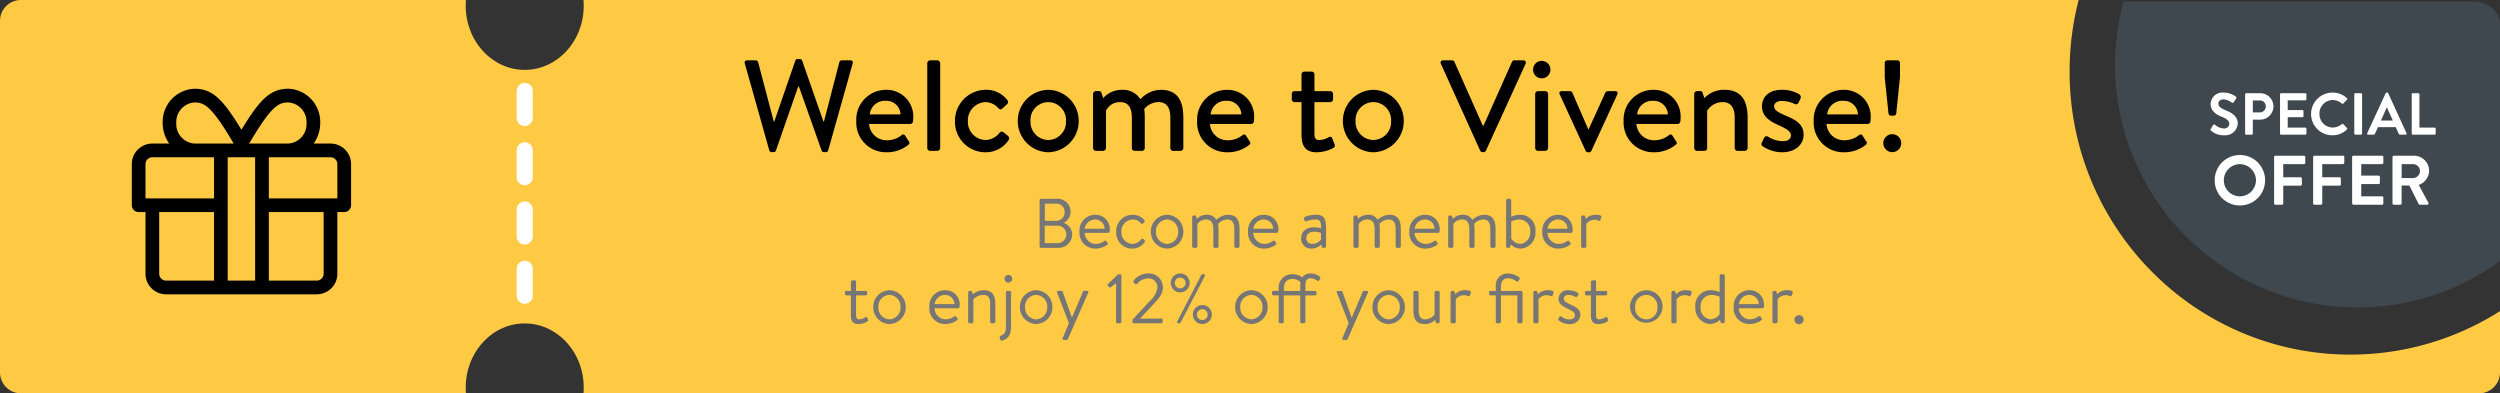
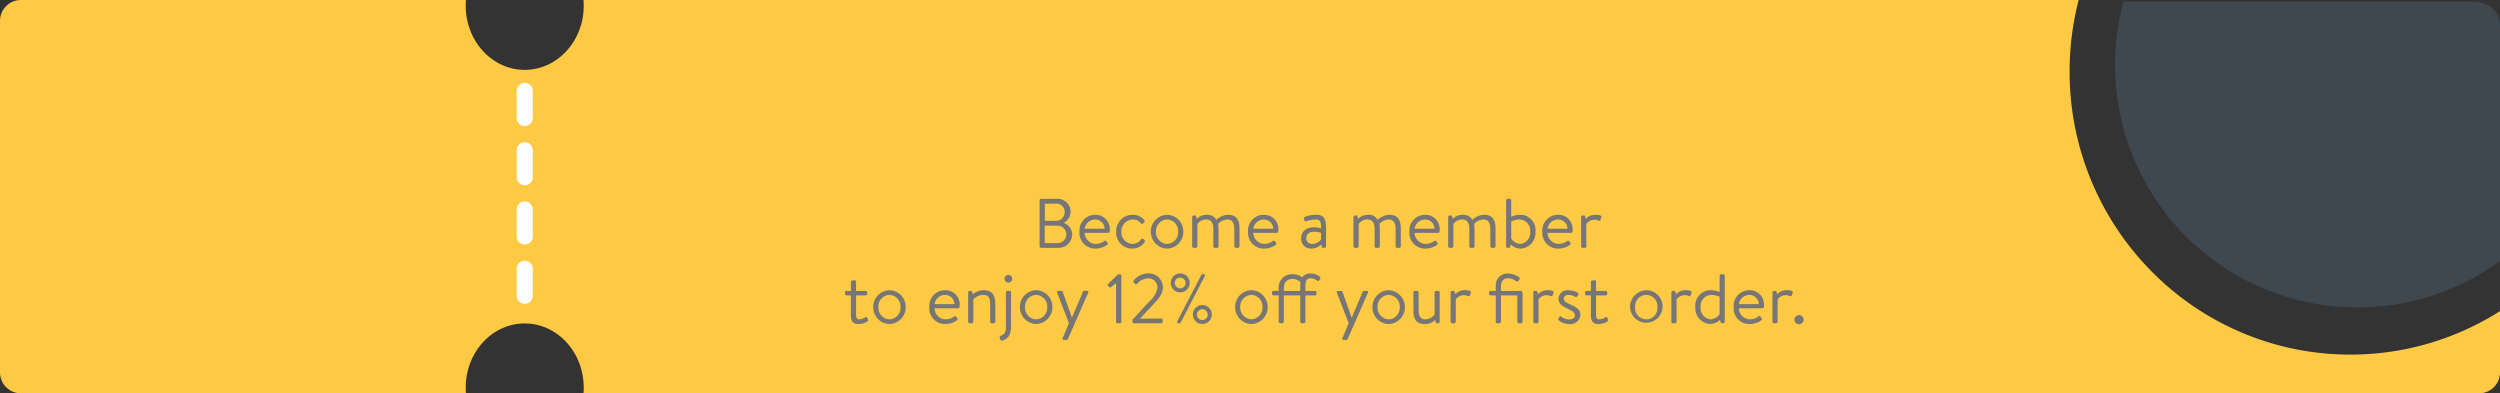
<svg xmlns="http://www.w3.org/2000/svg" width="464" height="72.998" viewBox="0 0 464 72.998">
  <rect x="0" y="0" width="464" height="72.998" fill="#333333" stroke="none" />
  <g id="Group_16920" data-name="Group 16920" transform="translate(-698 -49.001)">
    <path id="Subtraction_135" data-name="Subtraction 135" d="M86.485,73H3.865A3.882,3.882,0,0,1,0,69.108V3.891A3.882,3.882,0,0,1,3.865,0H86.484c-.029.358-.044.721-.044,1.079,0,6.556,4.912,11.889,10.949,11.889S108.338,7.636,108.338,1.08c0-.356-.015-.719-.044-1.078h277.5a53.162,53.162,0,0,0-1.675,13.265,52.6,52.6,0,0,0,15.265,37.155,51.937,51.937,0,0,0,16.567,11.261,51.433,51.433,0,0,0,20.287,4.129A51.658,51.658,0,0,0,464,57.744V69.108A3.881,3.881,0,0,1,460.136,73H108.294c.029-.347.044-.71.044-1.079,0-6.556-4.911-11.889-10.949-11.889S86.441,65.363,86.441,71.919c0,.356.015.719.044,1.079Z" transform="translate(698 49)" fill="#ffca43" />
    <g id="Group_16908" data-name="Group 16908" transform="translate(795.389 65.887)">
      <path id="Path_2260" data-name="Path 2260" d="M17018.5,1851.5v42.473" transform="translate(-17018.5 -1851.5)" fill="none" stroke="#fff" stroke-linecap="round" stroke-width="3" stroke-dasharray="5 6" />
    </g>
    <path id="Intersection_28" data-name="Intersection 28" d="M15,11.787A45.01,45.01,0,0,1,16.56,0h65c2.7,0,4.884,1.921,4.884,4.29V48.139a44.766,44.766,0,0,1-26.474,8.615A44.966,44.966,0,0,1,15,11.787Z" transform="translate(1075.561 49.303)" fill="#40484f" />
-     <path id="Path_8232" data-name="Path 8232" d="M-103.224-.1a.461.461,0,0,0,.432.336h.384A.457.457,0,0,0-102-.024l4.152-11.928h.12L-93.5-.024A.457.457,0,0,0-93.1.24h.384A.461.461,0,0,0-92.28-.1l4.536-16.128a.418.418,0,0,0-.432-.576h-1.608a.493.493,0,0,0-.432.336L-93.072-5.448h-.1l-3.96-11.328a.431.431,0,0,0-.408-.264h-.432a.431.431,0,0,0-.408.264l-3.912,11.328h-.1l-2.9-11.016a.493.493,0,0,0-.432-.336h-1.608a.418.418,0,0,0-.432.576Zm16.152-5.448A5.519,5.519,0,0,0-81.528.264a6.352,6.352,0,0,0,4.1-1.368c.336-.288.24-.5.048-.744l-.648-1.008c-.192-.288-.408-.216-.648-.048a4.3,4.3,0,0,1-2.712.936A3.24,3.24,0,0,1-84.7-4.992h7.656a.518.518,0,0,0,.5-.48c.024-.192.048-.576.048-.768a4.939,4.939,0,0,0-5.064-5.088A5.522,5.522,0,0,0-87.072-5.544Zm2.5-1.224A2.815,2.815,0,0,1-81.6-9.288a2.619,2.619,0,0,1,2.736,2.52ZM-73.9-.528A.533.533,0,0,0-73.368,0h1.344A.549.549,0,0,0-71.5-.528V-16.272a.568.568,0,0,0-.528-.528h-1.344a.549.549,0,0,0-.528.528ZM-68.76-5.52A5.656,5.656,0,0,0-63.1.264a5.061,5.061,0,0,0,4.32-2.3c.192-.288.072-.552-.192-.792l-.744-.6a.51.51,0,0,0-.744.048,3.426,3.426,0,0,1-2.616,1.368A3.367,3.367,0,0,1-66.36-5.544,3.388,3.388,0,0,1-63-9.048a3.342,3.342,0,0,1,2.28,1.1c.192.192.408.408.72.12l.864-.792a.549.549,0,0,0,.1-.792,4.863,4.863,0,0,0-4.032-1.92A5.757,5.757,0,0,0-68.76-5.52ZM-57.1-5.568A5.789,5.789,0,0,0-51.432.264a5.785,5.785,0,0,0,5.64-5.832,5.753,5.753,0,0,0-5.64-5.76A5.757,5.757,0,0,0-57.1-5.568Zm2.352,0a3.329,3.329,0,0,1,3.312-3.48,3.325,3.325,0,0,1,3.288,3.48,3.359,3.359,0,0,1-3.288,3.552A3.364,3.364,0,0,1-54.744-5.568Zm11.616,5.04A.533.533,0,0,0-42.6,0h1.344a.549.549,0,0,0,.528-.528V-7.44a2.817,2.817,0,0,1,2.616-1.608c1.536,0,2.184,1.056,2.184,2.856V-.528A.518.518,0,0,0-35.4,0h1.368a.528.528,0,0,0,.5-.528V-6.264a10.375,10.375,0,0,0-.1-1.488,3.457,3.457,0,0,1,2.664-1.3c1.512,0,2.184,1.08,2.184,2.856V-.528A.5.5,0,0,0-28.248,0H-26.9a.518.518,0,0,0,.528-.528V-6.1c0-2.88-.84-5.232-4.224-5.232a5.271,5.271,0,0,0-3.744,1.752,3.8,3.8,0,0,0-3.384-1.752,4.721,4.721,0,0,0-3.528,1.536l-.312-.96a.452.452,0,0,0-.48-.336H-42.6a.549.549,0,0,0-.528.528Zm19.32-5.016A5.519,5.519,0,0,0-18.264.264,6.352,6.352,0,0,0-14.16-1.1c.336-.288.24-.5.048-.744l-.648-1.008c-.192-.288-.408-.216-.648-.048a4.3,4.3,0,0,1-2.712.936,3.24,3.24,0,0,1-3.312-3.024h7.656a.518.518,0,0,0,.5-.48c.024-.192.048-.576.048-.768a4.939,4.939,0,0,0-5.064-5.088A5.522,5.522,0,0,0-23.808-5.544Zm2.5-1.224a2.815,2.815,0,0,1,2.976-2.52A2.619,2.619,0,0,1-15.6-6.768ZM-4.44-3.048c0,1.968.6,3.312,2.808,3.312A6.66,6.66,0,0,0,1.44-.528c.264-.168.384-.36.264-.648L1.272-2.3a.416.416,0,0,0-.648-.24,3.7,3.7,0,0,1-1.776.528c-.528,0-.888-.192-.888-1.128v-5.9H.888a.549.549,0,0,0,.528-.528v-.984a.518.518,0,0,0-.528-.528H-2.04v-3.1a.512.512,0,0,0-.5-.528H-3.912a.533.533,0,0,0-.528.528v3.1H-5.712a.5.5,0,0,0-.528.528v.984a.532.532,0,0,0,.528.528H-4.44Zm7.68-2.52A5.789,5.789,0,0,0,8.9.264a5.785,5.785,0,0,0,5.64-5.832,5.753,5.753,0,0,0-5.64-5.76A5.757,5.757,0,0,0,3.24-5.568Zm2.352,0A3.329,3.329,0,0,1,8.9-9.048a3.325,3.325,0,0,1,3.288,3.48A3.359,3.359,0,0,1,8.9-2.016,3.364,3.364,0,0,1,5.592-5.568ZM28.728-.024a.487.487,0,0,0,.408.264h.24a.457.457,0,0,0,.408-.264l7.368-16.152a.424.424,0,0,0-.408-.624h-1.7a.441.441,0,0,0-.408.264l-5.3,11.88h-.12l-5.28-11.88a.471.471,0,0,0-.408-.264h-1.7a.424.424,0,0,0-.408.624Zm10.2-.5A.533.533,0,0,0,39.456,0H40.8a.549.549,0,0,0,.528-.528V-10.56a.568.568,0,0,0-.528-.528H39.456a.549.549,0,0,0-.528.528Zm1.2-12.936a1.613,1.613,0,0,0,1.632-1.608A1.619,1.619,0,0,0,40.128-16.7a1.593,1.593,0,0,0-1.584,1.632A1.588,1.588,0,0,0,40.128-13.464Zm8.16,13.44a.533.533,0,0,0,.48.288h.144a.5.5,0,0,0,.456-.288l4.8-10.44c.192-.336,0-.624-.408-.624H52.68c-.312,0-.6,0-.744.312l-3.1,6.792h-.048L45.84-10.776a.479.479,0,0,0-.48-.312H43.9c-.408,0-.6.288-.408.624Zm7.056-5.52A5.519,5.519,0,0,0,60.888.264a6.352,6.352,0,0,0,4.1-1.368c.336-.288.24-.5.048-.744l-.648-1.008c-.192-.288-.408-.216-.648-.048a4.3,4.3,0,0,1-2.712.936A3.24,3.24,0,0,1,57.72-4.992h7.656a.518.518,0,0,0,.5-.48c.024-.192.048-.576.048-.768a4.939,4.939,0,0,0-5.064-5.088A5.522,5.522,0,0,0,55.344-5.544Zm2.5-1.224a2.815,2.815,0,0,1,2.976-2.52,2.619,2.619,0,0,1,2.736,2.52ZM68.448-.528A.533.533,0,0,0,68.976,0H70.2c.456,0,.648-.168.648-.528V-7.44a3.374,3.374,0,0,1,2.928-1.608c1.44,0,2.184,1.056,2.184,2.856V-.528A.533.533,0,0,0,76.488,0h1.344a.549.549,0,0,0,.528-.528V-6.1c0-2.88-.912-5.232-4.3-5.232a5,5,0,0,0-3.72,1.536l-.336-.96a.425.425,0,0,0-.456-.336h-.576a.549.549,0,0,0-.528.528ZM84.792.264c2.472,0,3.96-1.512,3.96-3.24,0-2.064-1.536-2.808-3.576-3.672-1.1-.48-1.9-.912-1.9-1.632,0-.5.456-.984,1.416-.984a5.748,5.748,0,0,1,2.376.552.519.519,0,0,0,.72-.216l.384-.768a.655.655,0,0,0-.24-.816,6.194,6.194,0,0,0-3.24-.816c-2.688,0-3.672,1.632-3.672,3.024,0,1.824,1.3,2.736,3,3.5C85.56-4.1,86.4-3.624,86.4-2.88c0,.624-.528,1.08-1.464,1.08a5.155,5.155,0,0,1-2.76-.816.494.494,0,0,0-.72.144l-.5,1.032a.453.453,0,0,0,.192.576A6.438,6.438,0,0,0,84.792.264Zm5.832-5.808A5.519,5.519,0,0,0,96.168.264a6.352,6.352,0,0,0,4.1-1.368c.336-.288.24-.5.048-.744l-.648-1.008c-.192-.288-.408-.216-.648-.048a4.3,4.3,0,0,1-2.712.936A3.24,3.24,0,0,1,93-4.992h7.656a.518.518,0,0,0,.5-.48c.024-.192.048-.576.048-.768a4.939,4.939,0,0,0-5.064-5.088A5.522,5.522,0,0,0,90.624-5.544Zm2.5-1.224A2.815,2.815,0,0,1,96.1-9.288a2.619,2.619,0,0,1,2.736,2.52Zm11.832.24h.528a.488.488,0,0,0,.456-.384l.7-6.744v-2.688a.472.472,0,0,0-.456-.456h-1.92a.472.472,0,0,0-.456.456v2.736l.7,6.7A.488.488,0,0,0,104.952-6.528Zm-1.416,5.112A1.675,1.675,0,0,0,105.192.24a1.665,1.665,0,0,0,1.68-1.656,1.67,1.67,0,0,0-1.68-1.68A1.68,1.68,0,0,0,103.536-1.416Z" transform="translate(944 77)" />
-     <path id="Path_8221" data-name="Path 8221" d="M-18.2.11a2.323,2.323,0,0,0,2.53-2.178c0-1.419-1.232-2.057-2.3-2.486-.891-.363-1.3-.715-1.3-1.232,0-.418.341-.77.968-.77a2.836,2.836,0,0,1,1.529.605.289.289,0,0,0,.385-.132l.418-.627a.272.272,0,0,0-.066-.363,3.873,3.873,0,0,0-2.2-.737A2.2,2.2,0,0,0-20.708-5.7c0,1.3,1.034,1.958,2.068,2.376.924.374,1.4.759,1.4,1.32a.918.918,0,0,1-1,.847A2.657,2.657,0,0,1-19.9-1.837a.255.255,0,0,0-.374.077l-.4.682c-.1.176-.055.242.055.33A3.447,3.447,0,0,0-18.2.11Zm3.894-.319A.209.209,0,0,0-14.1,0h1.012a.216.216,0,0,0,.209-.209V-2.794H-11.5A2.474,2.474,0,0,0-9.048-5.269,2.46,2.46,0,0,0-11.512-7.7H-14.1a.209.209,0,0,0-.209.209Zm1.43-3.927V-6.347h1.32A1.059,1.059,0,0,1-10.467-5.28a1.1,1.1,0,0,1-1.089,1.144ZM-7.827-.209A.209.209,0,0,0-7.618,0h4.477a.209.209,0,0,0,.209-.209v-.9a.209.209,0,0,0-.209-.209H-6.4V-3.245H-3.68a.209.209,0,0,0,.209-.209v-.913a.216.216,0,0,0-.209-.209H-6.4v-1.8h3.256a.209.209,0,0,0,.209-.209v-.9A.209.209,0,0,0-3.141-7.7H-7.618a.209.209,0,0,0-.209.209Zm5.764-3.63A3.944,3.944,0,0,0,1.908.11,3.775,3.775,0,0,0,4.581-.957a.209.209,0,0,0,.011-.3l-.682-.7a.2.2,0,0,0-.275,0,2.64,2.64,0,0,1-1.683.627A2.491,2.491,0,0,1-.512-3.872,2.494,2.494,0,0,1,1.941-6.435a2.6,2.6,0,0,1,1.694.649.176.176,0,0,0,.275,0l.671-.693a.2.2,0,0,0-.011-.308A3.723,3.723,0,0,0,1.908-7.81,3.962,3.962,0,0,0-2.063-3.839ZM5.956-.209A.216.216,0,0,0,6.165,0H7.188A.216.216,0,0,0,7.4-.209V-7.491A.216.216,0,0,0,7.188-7.7H6.165a.216.216,0,0,0-.209.209ZM8.542,0H9.5a.332.332,0,0,0,.319-.22l.539-1.188h3.289L14.185-.22A.316.316,0,0,0,14.5,0h.957a.194.194,0,0,0,.187-.286l-3.388-7.4a.187.187,0,0,0-.187-.121h-.11a.2.2,0,0,0-.187.121L8.355-.286A.194.194,0,0,0,8.542,0ZM10.9-2.629l1.078-2.42h.033l1.1,2.42Zm5.72,2.42A.209.209,0,0,0,16.825,0h4.026a.209.209,0,0,0,.209-.209v-.9a.209.209,0,0,0-.209-.209H18.045V-7.491a.216.216,0,0,0-.209-.209H16.825a.209.209,0,0,0-.209.209ZM-19.948,8.463a4.639,4.639,0,0,0,4.667,4.667A4.65,4.65,0,0,0-10.6,8.463a4.672,4.672,0,0,0-4.68-4.693A4.661,4.661,0,0,0-19.948,8.463Zm1.69,0a3.007,3.007,0,0,1,2.977-3,3.018,3.018,0,0,1,2.99,3,3,3,0,0,1-2.99,2.977A2.985,2.985,0,0,1-18.259,8.463Zm9.334,4.29A.247.247,0,0,0-8.677,13h1.2a.256.256,0,0,0,.247-.247V9.464h3.211a.256.256,0,0,0,.247-.247V8.151A.256.256,0,0,0-4.023,7.9H-7.234V5.46h3.848a.247.247,0,0,0,.247-.247V4.147A.247.247,0,0,0-3.387,3.9H-8.677a.247.247,0,0,0-.247.247Zm7.241,0A.247.247,0,0,0-1.436,13h1.2a.256.256,0,0,0,.247-.247V9.464H3.218a.256.256,0,0,0,.247-.247V8.151A.256.256,0,0,0,3.218,7.9H.007V5.46H3.854A.247.247,0,0,0,4.1,5.213V4.147A.247.247,0,0,0,3.854,3.9H-1.436a.247.247,0,0,0-.247.247Zm7.241,0A.247.247,0,0,0,5.8,13H11.1a.247.247,0,0,0,.247-.247V11.687a.247.247,0,0,0-.247-.247H7.247V9.165h3.211a.247.247,0,0,0,.247-.247V7.839a.256.256,0,0,0-.247-.247H7.247V5.46H11.1a.247.247,0,0,0,.247-.247V4.147A.247.247,0,0,0,11.1,3.9H5.8a.247.247,0,0,0-.247.247Zm7.488,0a.247.247,0,0,0,.247.247h1.2a.256.256,0,0,0,.247-.247V9.438h1.443l1.729,3.445a.223.223,0,0,0,.208.117H19.48a.246.246,0,0,0,.221-.377l-1.781-3.3a2.869,2.869,0,0,0,1.924-2.626A2.816,2.816,0,0,0,17.01,3.9H13.292a.247.247,0,0,0-.247.247Zm1.7-4.706V5.46h2.119a1.293,1.293,0,0,1,1.287,1.261,1.324,1.324,0,0,1-1.287,1.326Z" transform="translate(1129 74)" fill="#fff" />
    <path id="Path_8233" data-name="Path 8233" d="M-52.072-5.018V-8.2H-50.1a1.523,1.523,0,0,1,1.7,1.56,1.584,1.584,0,0,1-1.7,1.625ZM-52.1-.871v-3.25h2.236a1.657,1.657,0,0,1,1.768,1.6A1.608,1.608,0,0,1-49.81-.871Zm3.549-3.77a2.4,2.4,0,0,0,1.261-2.067A2.422,2.422,0,0,0-49.927-9.1H-52.8a.247.247,0,0,0-.247.247V-.247A.247.247,0,0,0-52.8,0h3.055A2.533,2.533,0,0,0-47-2.509a2.285,2.285,0,0,0-1.547-2.106ZM-45.65-3A2.918,2.918,0,0,0-42.738.143a3.691,3.691,0,0,0,2.2-.689c.221-.169.169-.234.052-.416l-.156-.221c-.156-.234-.247-.182-.455-.039a2.79,2.79,0,0,1-1.625.494,2.114,2.114,0,0,1-1.963-2.054h4.368a.281.281,0,0,0,.273-.26,3.426,3.426,0,0,0,.026-.364,2.64,2.64,0,0,0-2.717-2.73A2.921,2.921,0,0,0-45.65-3Zm.975-.546a1.966,1.966,0,0,1,1.937-1.716,1.757,1.757,0,0,1,1.755,1.716Zm5.837.559A2.971,2.971,0,0,0-35.809.143a2.756,2.756,0,0,0,2.262-1.209c.1-.156.052-.286-.078-.416L-33.7-1.56c-.169-.169-.338-.221-.507-.026a1.952,1.952,0,0,1-1.638.858A2.142,2.142,0,0,1-37.863-3a2.16,2.16,0,0,1,2.054-2.262,1.868,1.868,0,0,1,1.508.65c.117.13.234.26.429.091l.208-.2a.287.287,0,0,0,.052-.429A2.8,2.8,0,0,0-35.8-6.136,3.038,3.038,0,0,0-38.838-2.99Zm6.435-.026A3.109,3.109,0,0,0-29.387.143a3.109,3.109,0,0,0,3.016-3.159,3.092,3.092,0,0,0-3.016-3.12A3.092,3.092,0,0,0-32.4-3.016Zm.949,0a2.149,2.149,0,0,1,2.067-2.249,2.139,2.139,0,0,1,2.054,2.249A2.158,2.158,0,0,1-29.387-.728,2.169,2.169,0,0,1-31.454-3.016Zm6.721,2.73A.289.289,0,0,0-24.447,0h.39a.3.3,0,0,0,.286-.286V-4.433a2.023,2.023,0,0,1,1.612-.832c.975,0,1.352.663,1.352,1.807V-.286A.3.3,0,0,0-20.521,0h.39a.289.289,0,0,0,.286-.286V-3.458a5.857,5.857,0,0,0-.078-.988,2.5,2.5,0,0,1,1.742-.819c.91,0,1.274.689,1.274,1.807V-.286A.289.289,0,0,0-16.621,0h.39a.289.289,0,0,0,.286-.286V-3.458c0-1.547-.416-2.678-2.158-2.678a3.365,3.365,0,0,0-2.145.949,1.843,1.843,0,0,0-1.768-.949,2.469,2.469,0,0,0-1.859.767L-24-5.824a.207.207,0,0,0-.234-.182h-.208a.3.3,0,0,0-.286.286ZM-14.359-3A2.918,2.918,0,0,0-11.447.143a3.691,3.691,0,0,0,2.2-.689c.221-.169.169-.234.052-.416l-.156-.221c-.156-.234-.247-.182-.455-.039a2.79,2.79,0,0,1-1.625.494A2.114,2.114,0,0,1-13.4-2.782h4.368a.281.281,0,0,0,.273-.26,3.426,3.426,0,0,0,.026-.364,2.64,2.64,0,0,0-2.717-2.73A2.921,2.921,0,0,0-14.359-3Zm.975-.546a1.966,1.966,0,0,1,1.937-1.716A1.757,1.757,0,0,1-9.692-3.549ZM-4.5-1.82A1.824,1.824,0,0,0-2.646.143,2.617,2.617,0,0,0-.787-.624l.117.4c.039.13.091.221.247.221h.247A.289.289,0,0,0,.11-.286V-3.614c0-1.768-.325-2.522-1.859-2.522a5.513,5.513,0,0,0-2.067.39c-.143.065-.234.143-.182.325l.13.351c.052.143.13.221.286.156A5.419,5.419,0,0,1-1.8-5.265c.858,0,1,.546.988,1.651a5.163,5.163,0,0,0-1.287-.2C-3.647-3.809-4.5-2.964-4.5-1.82Zm.949,0c0-.767.624-1.17,1.456-1.17a3.078,3.078,0,0,1,1.274.234v1.222a2.089,2.089,0,0,1-1.651.806A1.041,1.041,0,0,1-3.556-1.82ZM5.206-.286A.289.289,0,0,0,5.492,0h.39a.3.3,0,0,0,.286-.286V-4.433A2.023,2.023,0,0,1,7.78-5.265c.975,0,1.352.663,1.352,1.807V-.286A.3.3,0,0,0,9.418,0h.39a.289.289,0,0,0,.286-.286V-3.458a5.857,5.857,0,0,0-.078-.988,2.5,2.5,0,0,1,1.742-.819c.91,0,1.274.689,1.274,1.807V-.286A.289.289,0,0,0,13.318,0h.39a.289.289,0,0,0,.286-.286V-3.458c0-1.547-.416-2.678-2.158-2.678a3.365,3.365,0,0,0-2.145.949,1.843,1.843,0,0,0-1.768-.949,2.469,2.469,0,0,0-1.859.767l-.13-.455A.207.207,0,0,0,5.7-6.006H5.492a.3.3,0,0,0-.286.286ZM15.58-3A2.918,2.918,0,0,0,18.492.143a3.691,3.691,0,0,0,2.2-.689c.221-.169.169-.234.052-.416l-.156-.221c-.156-.234-.247-.182-.455-.039a2.79,2.79,0,0,1-1.625.494,2.114,2.114,0,0,1-1.963-2.054H20.91a.281.281,0,0,0,.273-.26,3.426,3.426,0,0,0,.026-.364,2.64,2.64,0,0,0-2.717-2.73A2.921,2.921,0,0,0,15.58-3Zm.975-.546a1.966,1.966,0,0,1,1.937-1.716,1.757,1.757,0,0,1,1.755,1.716ZM22.783-.286A.289.289,0,0,0,23.069,0h.39a.3.3,0,0,0,.286-.286V-4.433a2.023,2.023,0,0,1,1.612-.832c.975,0,1.352.663,1.352,1.807V-.286A.3.3,0,0,0,26.995,0h.39a.289.289,0,0,0,.286-.286V-3.458a5.857,5.857,0,0,0-.078-.988,2.5,2.5,0,0,1,1.742-.819c.91,0,1.274.689,1.274,1.807V-.286A.289.289,0,0,0,30.895,0h.39a.289.289,0,0,0,.286-.286V-3.458c0-1.547-.416-2.678-2.158-2.678a3.365,3.365,0,0,0-2.145.949A1.843,1.843,0,0,0,25.5-6.136a2.469,2.469,0,0,0-1.859.767l-.13-.455a.207.207,0,0,0-.234-.182h-.208a.3.3,0,0,0-.286.286Zm10.751,0A.289.289,0,0,0,33.819,0h.234a.267.267,0,0,0,.26-.247l.078-.39a2.628,2.628,0,0,0,1.9.78A2.939,2.939,0,0,0,38.98-3.016a2.831,2.831,0,0,0-2.834-3.12,3.639,3.639,0,0,0-1.664.377V-8.814A.308.308,0,0,0,34.2-9.1h-.39a.286.286,0,0,0-.273.286Zm.949-1.43V-4.888A3.529,3.529,0,0,1,36-5.265a2.046,2.046,0,0,1,2,2.262,2.079,2.079,0,0,1-1.82,2.275A2.214,2.214,0,0,1,34.483-1.716ZM40.255-3A2.918,2.918,0,0,0,43.167.143a3.691,3.691,0,0,0,2.2-.689c.221-.169.169-.234.052-.416l-.156-.221c-.156-.234-.247-.182-.455-.039a2.79,2.79,0,0,1-1.625.494,2.114,2.114,0,0,1-1.963-2.054h4.368a.281.281,0,0,0,.273-.26,3.426,3.426,0,0,0,.026-.364,2.64,2.64,0,0,0-2.717-2.73A2.921,2.921,0,0,0,40.255-3Zm.975-.546a1.966,1.966,0,0,1,1.937-1.716,1.757,1.757,0,0,1,1.755,1.716ZM47.456-.286A.289.289,0,0,0,47.742,0h.39a.3.3,0,0,0,.286-.286v-4.16a1.9,1.9,0,0,1,1.625-.767,1.511,1.511,0,0,1,.65.169.228.228,0,0,0,.351-.143l.169-.468c.143-.416-.6-.481-1.053-.481a2.391,2.391,0,0,0-1.846.767l-.1-.429a.26.26,0,0,0-.26-.208h-.208a.3.3,0,0,0-.286.286ZM-88.075,8.826v3.653c0,.936.234,1.664,1.378,1.664a3.107,3.107,0,0,0,1.69-.481c.156-.1.182-.195.1-.39L-85.02,13c-.065-.143-.143-.26-.377-.117a2.105,2.105,0,0,1-1.183.39c-.338,0-.533-.234-.533-.858V8.826h1.768a.292.292,0,0,0,.3-.286V8.28a.284.284,0,0,0-.3-.286h-1.768V6.3a.27.27,0,0,0-.273-.286l-.4.026a.308.308,0,0,0-.286.286V7.994h-.793a.277.277,0,0,0-.3.286v.26a.284.284,0,0,0,.3.286Zm4.147,2.158a3.109,3.109,0,0,0,3.016,3.159A3.109,3.109,0,0,0-77.9,10.984a3.092,3.092,0,0,0-3.016-3.12A3.092,3.092,0,0,0-83.928,10.984Zm.949,0a2.149,2.149,0,0,1,2.067-2.249,2.139,2.139,0,0,1,2.054,2.249,2.158,2.158,0,0,1-2.054,2.288A2.169,2.169,0,0,1-82.979,10.984Zm9.464.013A2.918,2.918,0,0,0-70.6,14.143a3.691,3.691,0,0,0,2.2-.689c.221-.169.169-.234.052-.416l-.156-.221c-.156-.234-.247-.182-.455-.039a2.79,2.79,0,0,1-1.625.494,2.114,2.114,0,0,1-1.963-2.054h4.368a.281.281,0,0,0,.273-.26,3.426,3.426,0,0,0,.026-.364A2.64,2.64,0,0,0-70.6,7.864,2.921,2.921,0,0,0-73.515,11Zm.975-.546A1.966,1.966,0,0,1-70.6,8.735a1.757,1.757,0,0,1,1.755,1.716Zm6.227,3.263a.289.289,0,0,0,.286.286h.39a.3.3,0,0,0,.286-.286V9.567A2.628,2.628,0,0,1-63.5,8.735c.884,0,1.274.533,1.274,1.677v3.3a.289.289,0,0,0,.286.286h.39a.3.3,0,0,0,.286-.286V10.542c0-1.547-.429-2.678-2.171-2.678a3.031,3.031,0,0,0-2.015.767l-.13-.455a.207.207,0,0,0-.234-.182h-.208a.3.3,0,0,0-.286.286Zm7.475-7.267a.707.707,0,0,0,.7-.7.705.705,0,0,0-.7-.728.708.708,0,0,0-.715.728A.71.71,0,0,0-58.838,6.447Zm.494,1.833a.288.288,0,0,0-.286-.286h-.39a.28.28,0,0,0-.286.286v6.461c0,1.04-.351,1.365-.962,1.586a.259.259,0,0,0-.182.351l.13.39a.211.211,0,0,0,.273.156c.988-.208,1.7-.949,1.7-2.574Zm1.638,2.7a3.109,3.109,0,0,0,3.016,3.159,3.109,3.109,0,0,0,3.016-3.159,3.092,3.092,0,0,0-3.016-3.12A3.092,3.092,0,0,0-56.706,10.984Zm.949,0A2.149,2.149,0,0,1-53.69,8.735a2.139,2.139,0,0,1,2.054,2.249,2.158,2.158,0,0,1-2.054,2.288A2.169,2.169,0,0,1-55.757,10.984Zm8.151,3-1.157,2.743c-.091.208.013.364.247.364h.468a.321.321,0,0,0,.26-.182l3.757-8.58c.091-.2,0-.338-.234-.338h-.481a.271.271,0,0,0-.26.169l-2.028,4.771h-.026l-1.7-4.771a.271.271,0,0,0-.26-.169h-.546c-.234,0-.312.13-.234.325Zm8.749-7.423V13.74a.261.261,0,0,0,.26.26h.481a.258.258,0,0,0,.247-.26V5.147a.256.256,0,0,0-.247-.247h-.234a.285.285,0,0,0-.221.091L-40.352,6.72a.2.2,0,0,0-.026.286l.26.286a.2.2,0,0,0,.3.013l.949-.741Zm4.472,6.539,2.548-2.717c.923-.988,1.677-1.859,1.677-3.042a2.6,2.6,0,0,0-2.9-2.574,3.393,3.393,0,0,0-2.535,1.313.275.275,0,0,0,.013.351l.26.26a.251.251,0,0,0,.364,0,2.765,2.765,0,0,1,1.9-1.014,1.683,1.683,0,0,1,1.885,1.69A4.122,4.122,0,0,1-32.526,9.8c-1.053,1.105-2.08,2.249-3.12,3.367a.445.445,0,0,0-.169.39v.182a.253.253,0,0,0,.26.26h5.083a.261.261,0,0,0,.26-.26v-.351a.261.261,0,0,0-.26-.26h-3.913Zm7.436-4.836a1.756,1.756,0,0,0,1.755-1.755,1.756,1.756,0,0,0-1.755-1.755A1.748,1.748,0,0,0-28.7,6.512,1.748,1.748,0,0,0-26.949,8.267Zm-.546,5.382a.235.235,0,0,0,.221.351h.182a.253.253,0,0,0,.221-.13l4.485-8.619a.235.235,0,0,0-.221-.351h-.208a.229.229,0,0,0-.221.13Zm.546-6.123a1,1,0,0,1-1.014-1.014,1,1,0,0,1,1.014-.988,1,1,0,0,1,.988.988A1,1,0,0,1-26.949,7.526Zm2.353,4.862a1.748,1.748,0,0,0,1.755,1.755,1.756,1.756,0,0,0,1.755-1.755,1.756,1.756,0,0,0-1.755-1.755A1.748,1.748,0,0,0-24.6,12.388Zm.741,0a1,1,0,0,1,1.014-.988,1,1,0,0,1,.988.988,1,1,0,0,1-.988,1.014A1,1,0,0,1-23.855,12.388Zm7.1-1.4a3.109,3.109,0,0,0,3.016,3.159,3.109,3.109,0,0,0,3.016-3.159,3.092,3.092,0,0,0-3.016-3.12A3.092,3.092,0,0,0-16.757,10.984Zm.949,0a2.149,2.149,0,0,1,2.067-2.249,2.139,2.139,0,0,1,2.054,2.249,2.158,2.158,0,0,1-2.054,2.288A2.169,2.169,0,0,1-15.808,10.984Zm7.137,2.73A.289.289,0,0,0-8.385,14h.377a.289.289,0,0,0,.286-.286V8.826H-4.68v4.888A.289.289,0,0,0-4.394,14h.377a.3.3,0,0,0,.3-.286V8.826H-1.95a.289.289,0,0,0,.286-.286V8.28a.28.28,0,0,0-.286-.286H-3.718V7.058c0-1.04.325-1.417,1.014-1.417a1.9,1.9,0,0,1,1.118.429c.156.117.3.13.4-.026l.221-.325a.256.256,0,0,0-.078-.338A2.393,2.393,0,0,0-2.691,4.77a1.752,1.752,0,0,0-1.6.715A2.963,2.963,0,0,0-6.084,4.9,2.458,2.458,0,0,0-8.671,7.591v.4h-.962a.28.28,0,0,0-.286.286v.26a.289.289,0,0,0,.286.286h.962Zm.949-5.72v-.4c0-1.287.65-1.82,1.612-1.82a2.175,2.175,0,0,1,1.495.6,2.822,2.822,0,0,0-.065.689v.936ZM4.316,13.987,3.159,16.73c-.091.208.013.364.247.364h.468a.321.321,0,0,0,.26-.182l3.757-8.58c.091-.2,0-.338-.234-.338H7.176a.271.271,0,0,0-.26.169L4.888,12.934H4.862l-1.7-4.771a.271.271,0,0,0-.26-.169H2.353c-.234,0-.312.13-.234.325Zm4.407-3a3.109,3.109,0,0,0,3.016,3.159,3.142,3.142,0,0,0,0-6.279A3.092,3.092,0,0,0,8.723,10.984Zm.949,0a2.149,2.149,0,0,1,2.067-2.249,2.139,2.139,0,0,1,2.054,2.249,2.158,2.158,0,0,1-2.054,2.288A2.169,2.169,0,0,1,9.672,10.984Zm6.656.533c0,1.586.416,2.626,2.145,2.626a2.422,2.422,0,0,0,1.859-.78l.117.377c.039.156.1.26.273.26h.208a.286.286,0,0,0,.273-.286V8.28a.3.3,0,0,0-.273-.286h-.4a.286.286,0,0,0-.273.286V12.4a2.224,2.224,0,0,1-1.7.871c-.871,0-1.261-.546-1.261-1.742V8.28A.3.3,0,0,0,17,7.994h-.39a.288.288,0,0,0-.286.286Zm6.9,2.2a.289.289,0,0,0,.286.286h.39a.3.3,0,0,0,.286-.286V9.554a1.9,1.9,0,0,1,1.625-.767,1.511,1.511,0,0,1,.65.169.228.228,0,0,0,.351-.143l.169-.468c.143-.416-.6-.481-1.053-.481a2.391,2.391,0,0,0-1.846.767l-.1-.429a.26.26,0,0,0-.26-.208h-.208a.3.3,0,0,0-.286.286Zm8.385,0A.289.289,0,0,0,31.9,14h.39a.289.289,0,0,0,.286-.286V8.826H35.62v4.888a.3.3,0,0,0,.286.286h.39a.289.289,0,0,0,.286-.286V8.28a.3.3,0,0,0-.286-.286H32.578V7.2c0-1.027.481-1.56,1.313-1.56a2.51,2.51,0,0,1,1.521.559c.143.1.286.117.377-.013l.247-.364a.263.263,0,0,0-.065-.338A3.553,3.553,0,0,0,33.9,4.77,2.185,2.185,0,0,0,31.616,7.2v.793h-.962a.28.28,0,0,0-.286.286v.26a.289.289,0,0,0,.286.286h.962Zm6.968,0A.289.289,0,0,0,38.87,14h.39a.3.3,0,0,0,.286-.286V9.554a1.9,1.9,0,0,1,1.625-.767,1.511,1.511,0,0,1,.65.169.228.228,0,0,0,.351-.143l.169-.468c.143-.416-.6-.481-1.053-.481a2.391,2.391,0,0,0-1.846.767l-.1-.429a.26.26,0,0,0-.26-.208H38.87a.3.3,0,0,0-.286.286Zm6.695.429a1.841,1.841,0,0,0,2.041-1.716c0-1.092-.9-1.482-1.937-1.963-.728-.338-1.144-.533-1.144-1.066,0-.286.221-.663.884-.663a2.367,2.367,0,0,1,1.235.351.293.293,0,0,0,.416-.1l.13-.247a.285.285,0,0,0-.065-.4,3.154,3.154,0,0,0-1.716-.468,1.655,1.655,0,0,0-1.859,1.573c0,1.027.91,1.456,1.7,1.846.871.429,1.339.663,1.339,1.235,0,.468-.416.754-1.027.754a2.452,2.452,0,0,1-1.5-.533c-.169-.117-.273-.065-.351.078l-.182.338a.212.212,0,0,0,.039.26A2.949,2.949,0,0,0,45.279,14.143ZM49.27,8.826v3.653c0,.936.234,1.664,1.378,1.664a3.107,3.107,0,0,0,1.69-.481c.156-.1.182-.195.1-.39L52.325,13c-.065-.143-.143-.26-.377-.117a2.105,2.105,0,0,1-1.183.39c-.338,0-.533-.234-.533-.858V8.826H52a.292.292,0,0,0,.3-.286V8.28a.284.284,0,0,0-.3-.286H50.232V6.3a.27.27,0,0,0-.273-.286l-.4.026a.308.308,0,0,0-.286.286V7.994h-.793a.277.277,0,0,0-.3.286v.26a.284.284,0,0,0,.3.286Zm7.267,2.158a3.018,3.018,0,1,0,3.016-3.12A3.109,3.109,0,0,0,56.537,10.984Zm.949,0a2.068,2.068,0,1,1,4.121,0,2.072,2.072,0,1,1-4.121,0Zm6.721,2.73a.289.289,0,0,0,.286.286h.39a.3.3,0,0,0,.286-.286V9.554a1.9,1.9,0,0,1,1.625-.767,1.511,1.511,0,0,1,.65.169.228.228,0,0,0,.351-.143l.169-.468c.143-.416-.6-.481-1.053-.481a2.391,2.391,0,0,0-1.846.767l-.1-.429a.26.26,0,0,0-.26-.208h-.208a.3.3,0,0,0-.286.286Zm4.446-2.73a2.948,2.948,0,0,0,2.691,3.159,2.9,2.9,0,0,0,1.9-.78l.078.39c.052.143.13.247.26.247h.234a.3.3,0,0,0,.3-.286V5.186a.31.31,0,0,0-.3-.286H73.45a.3.3,0,0,0-.286.286V8.241A3.706,3.706,0,0,0,71.5,7.864,2.834,2.834,0,0,0,68.653,10.984Zm.975.013a2.061,2.061,0,0,1,2-2.262,3.948,3.948,0,0,1,1.534.338V12.31a2.219,2.219,0,0,1-1.7.962A2.088,2.088,0,0,1,69.628,11Zm6.136,0a2.918,2.918,0,0,0,2.912,3.146,3.691,3.691,0,0,0,2.2-.689c.221-.169.169-.234.052-.416l-.156-.221c-.156-.234-.247-.182-.455-.039a2.79,2.79,0,0,1-1.625.494,2.114,2.114,0,0,1-1.963-2.054h4.368a.281.281,0,0,0,.273-.26,3.426,3.426,0,0,0,.026-.364,2.64,2.64,0,0,0-2.717-2.73A2.921,2.921,0,0,0,75.764,11Zm.975-.546a1.966,1.966,0,0,1,1.937-1.716,1.757,1.757,0,0,1,1.755,1.716Zm6.227,3.263a.289.289,0,0,0,.286.286h.39a.3.3,0,0,0,.286-.286V9.554a1.9,1.9,0,0,1,1.625-.767,1.511,1.511,0,0,1,.65.169.228.228,0,0,0,.351-.143l.169-.468c.143-.416-.6-.481-1.053-.481a2.391,2.391,0,0,0-1.846.767l-.1-.429a.26.26,0,0,0-.26-.208h-.208a.3.3,0,0,0-.286.286Zm4.082-.442a.852.852,0,1,0,1.7,0,.852.852,0,0,0-1.7,0Z" transform="translate(944 95)" fill="#767676" />
    <g id="Group_16914" data-name="Group 16914" transform="translate(14864 -22240)">
-       <path id="gift-light" d="M36.88,26.174H33.756a6.57,6.57,0,0,0,1.216-3.815A6.158,6.158,0,0,0,29.051,16c-3.362,0-5.309,2.019-8.7,7.615-3.394-5.6-5.341-7.615-8.7-7.615a6.158,6.158,0,0,0-5.921,6.359,6.57,6.57,0,0,0,1.216,3.815H3.815A3.816,3.816,0,0,0,0,29.989v7.63a1.275,1.275,0,0,0,1.272,1.272H2.543V50.337a3.816,3.816,0,0,0,3.815,3.815H34.337a3.816,3.816,0,0,0,3.815-3.815V38.891h1.272A1.275,1.275,0,0,0,40.7,37.62v-7.63A3.816,3.816,0,0,0,36.88,26.174Zm-14.927-.286c3.934-6.621,5.246-7.344,7.1-7.344a3.621,3.621,0,0,1,3.378,3.815,3.621,3.621,0,0,1-3.378,3.815H21.778ZM11.644,18.543c1.86,0,3.163.723,7.1,7.344l.167.286H11.636a3.621,3.621,0,0,1-3.378-3.815A3.632,3.632,0,0,1,11.644,18.543Zm3.616,33.065h-8.9a1.275,1.275,0,0,1-1.272-1.272V38.891H15.261Zm0-15.261H2.543V29.989a1.275,1.275,0,0,1,1.272-1.272H15.261Zm7.63,15.261H17.8V28.717h5.087Zm12.717-1.272a1.275,1.275,0,0,1-1.272,1.272h-8.9V38.891H35.608Zm2.543-13.989H25.435v-7.63H36.88a1.275,1.275,0,0,1,1.272,1.272Z" transform="translate(-14141.539 22289.471)" />
-       <rect id="Rectangle_5213" data-name="Rectangle 5213" width="50" height="50" transform="translate(-14146 22300)" fill="none" />
-     </g>
+       </g>
  </g>
</svg>